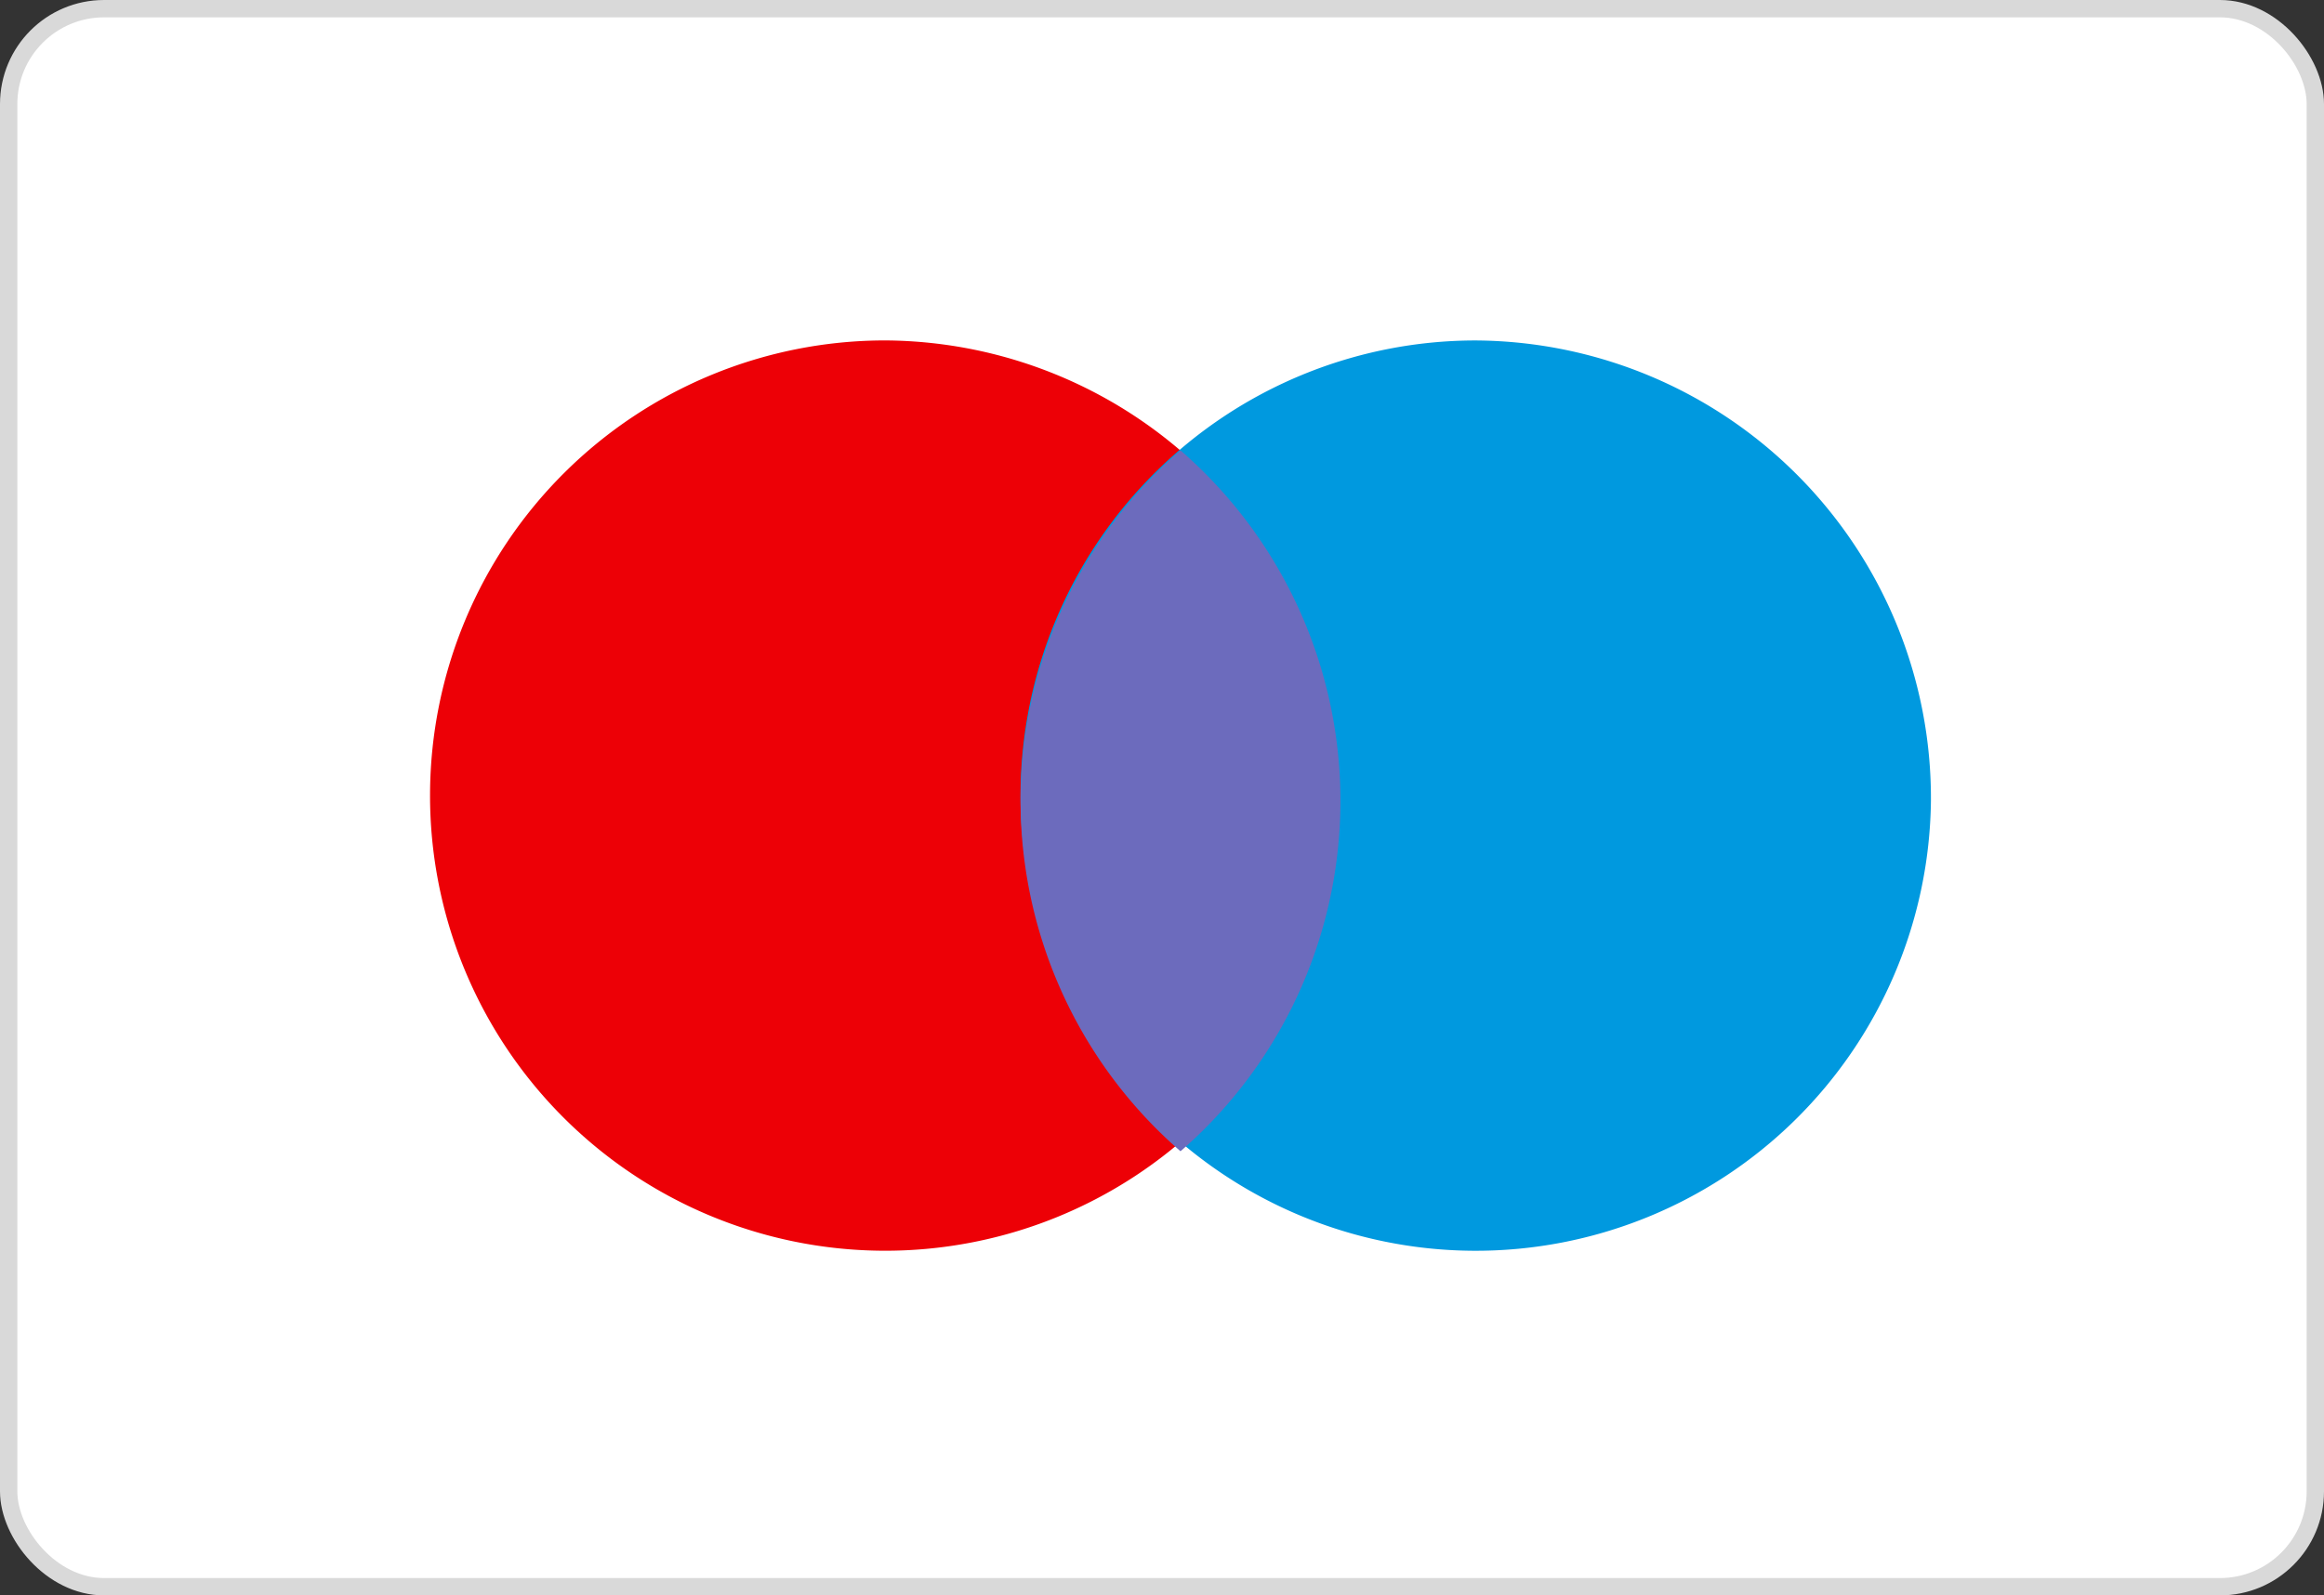
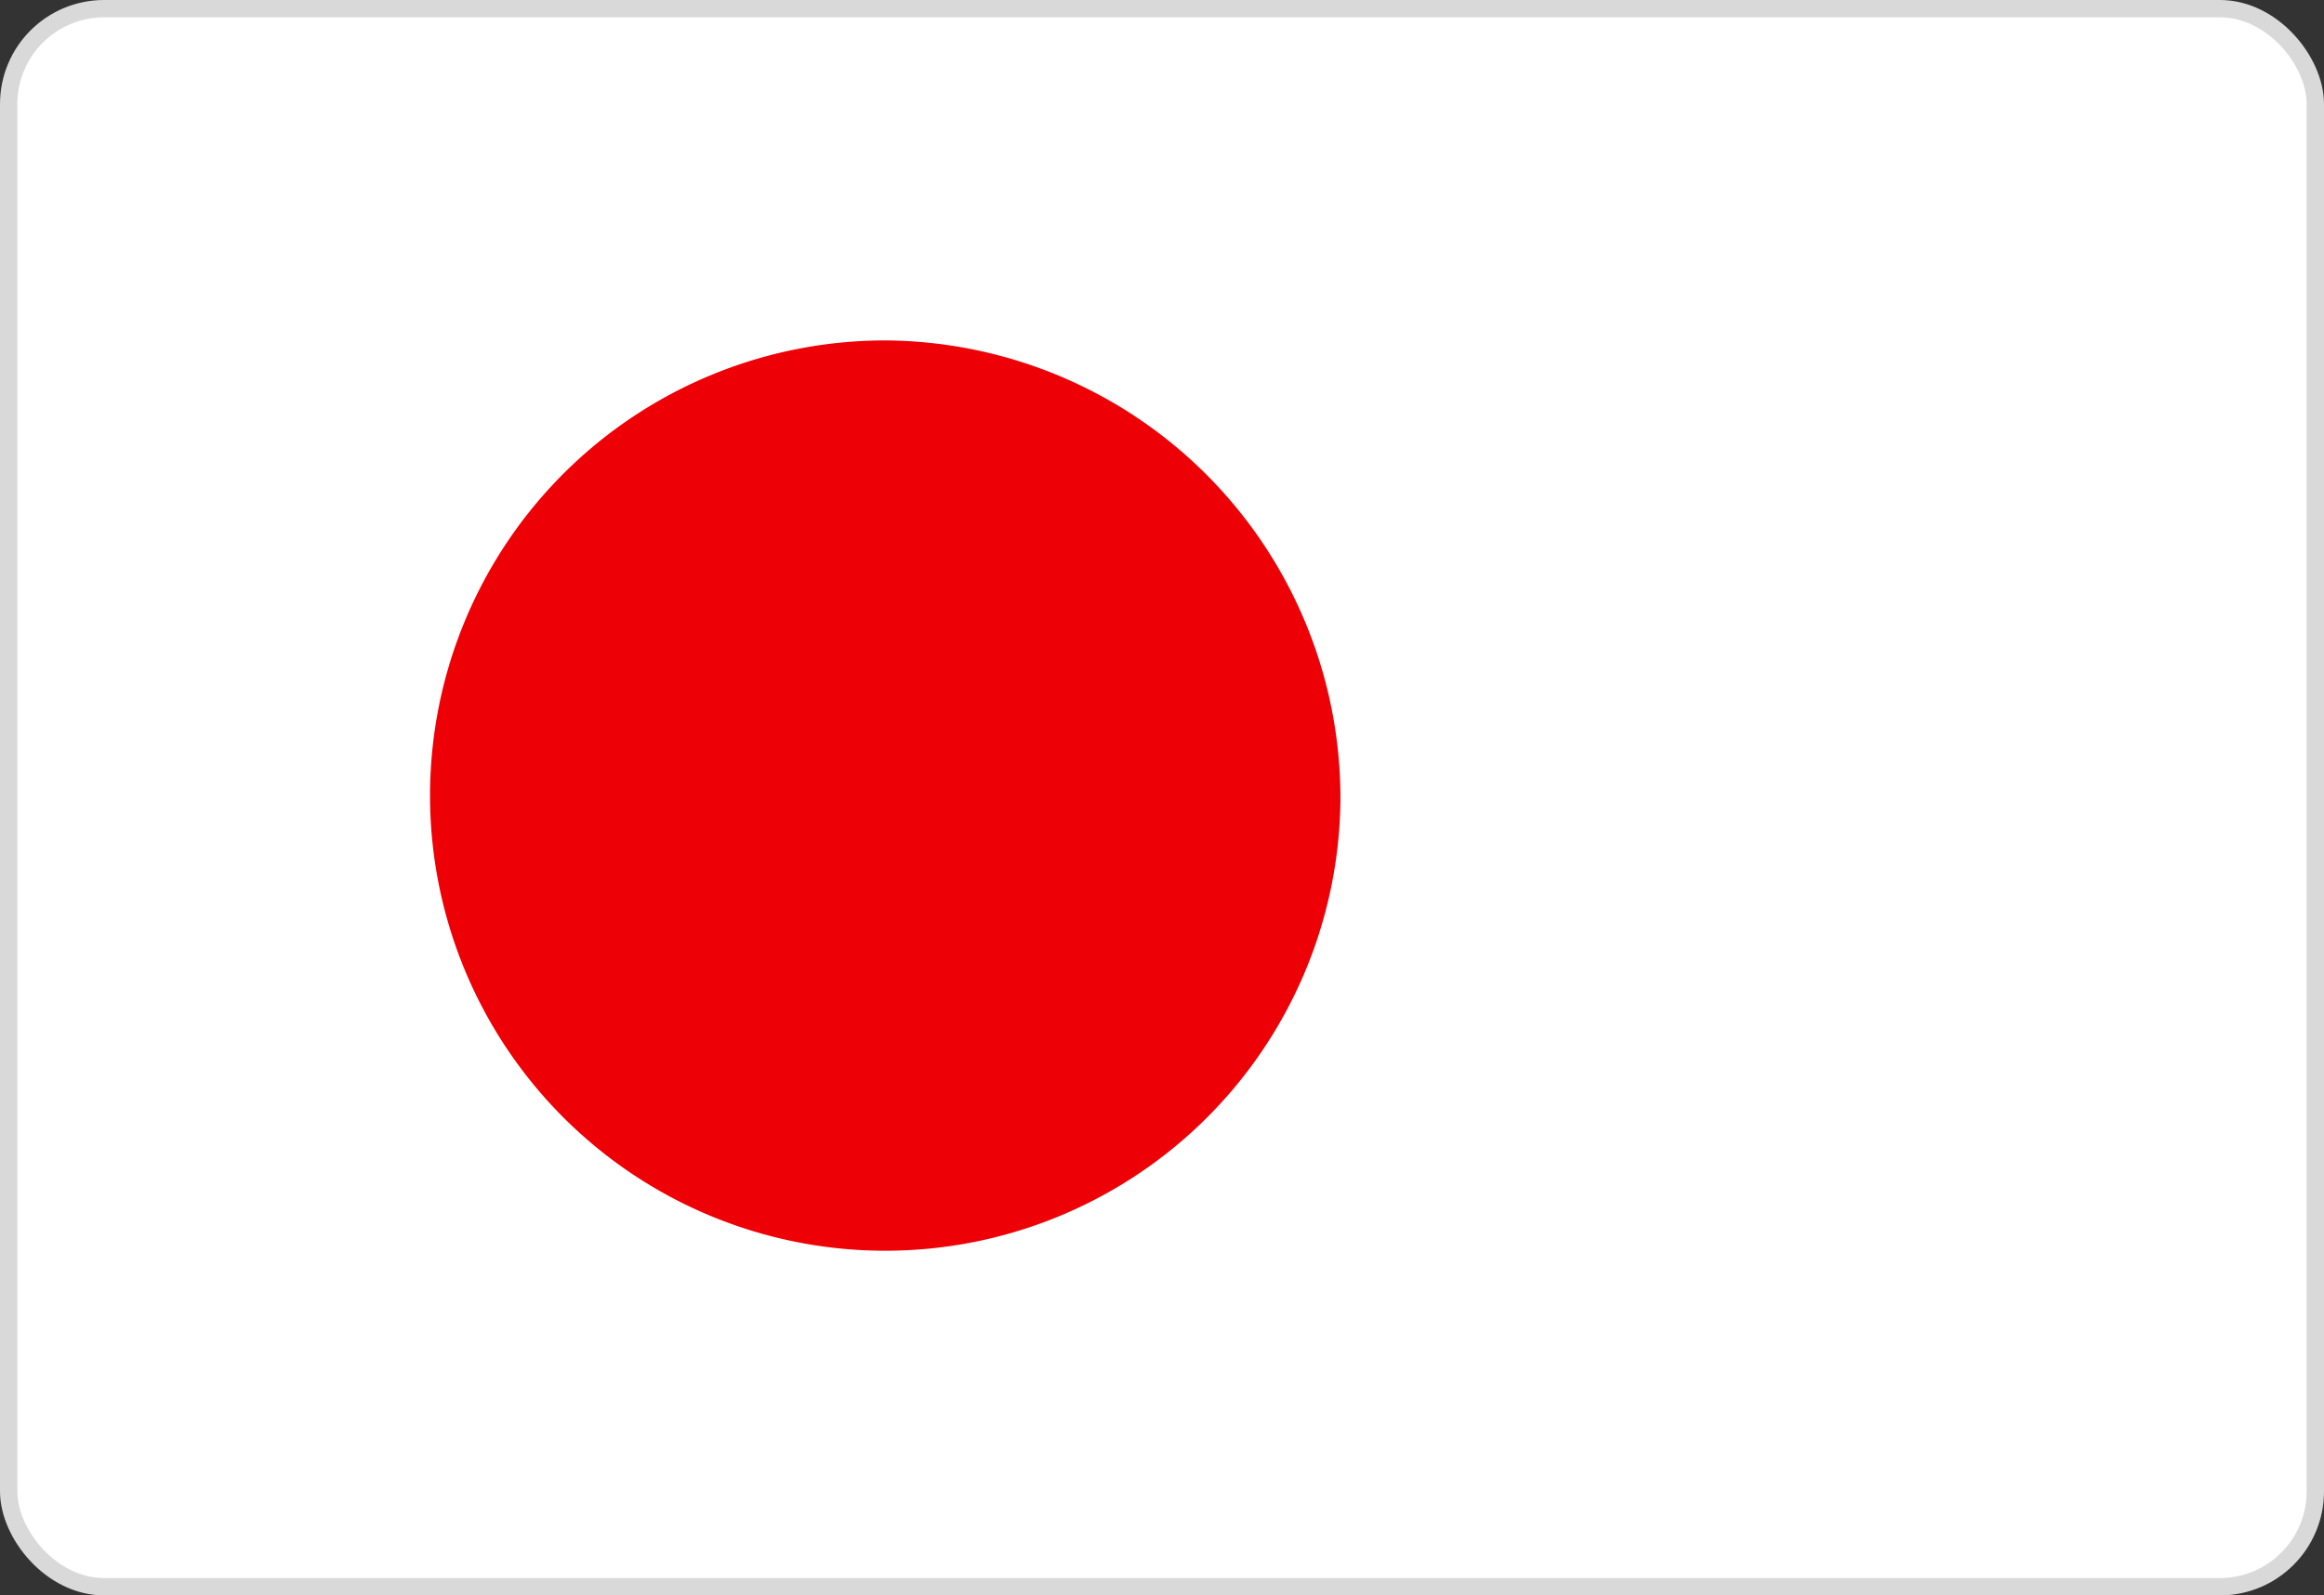
<svg xmlns="http://www.w3.org/2000/svg" width="134" height="92" viewBox="0 0 134 92">
  <rect x="0" y="0" width="134" height="92" fill="#333333" stroke="none" />
  <g id="Maestro" transform="translate(0.972 0.5)">
    <rect id="Rectangle_39" data-name="Rectangle 39" width="133" height="91" rx="5.5" transform="translate(-0.472)" fill="#fff" stroke="#d9d9d9" stroke-width="1" />
    <path id="Path_87" data-name="Path 87" d="M65.385,37A26.247,26.247,0,1,1,39.14,10.448,26.4,26.4,0,0,1,65.385,37Z" transform="translate(10.931 8.683)" fill="#ed0006" />
-     <path id="Path_88" data-name="Path 88" d="M83.09,37a26.247,26.247,0,1,1-26.245-26.55A26.4,26.4,0,0,1,83.09,37Z" transform="translate(27.274 8.683)" fill="#0099df" />
-     <path id="Path_89" data-name="Path 89" d="M39.821,13.746a26.752,26.752,0,0,1,0,40.415,26.752,26.752,0,0,1,0-40.415Z" transform="translate(27.274 11.727)" fill="#6c6bbd" fill-rule="evenodd" />
  </g>
</svg>